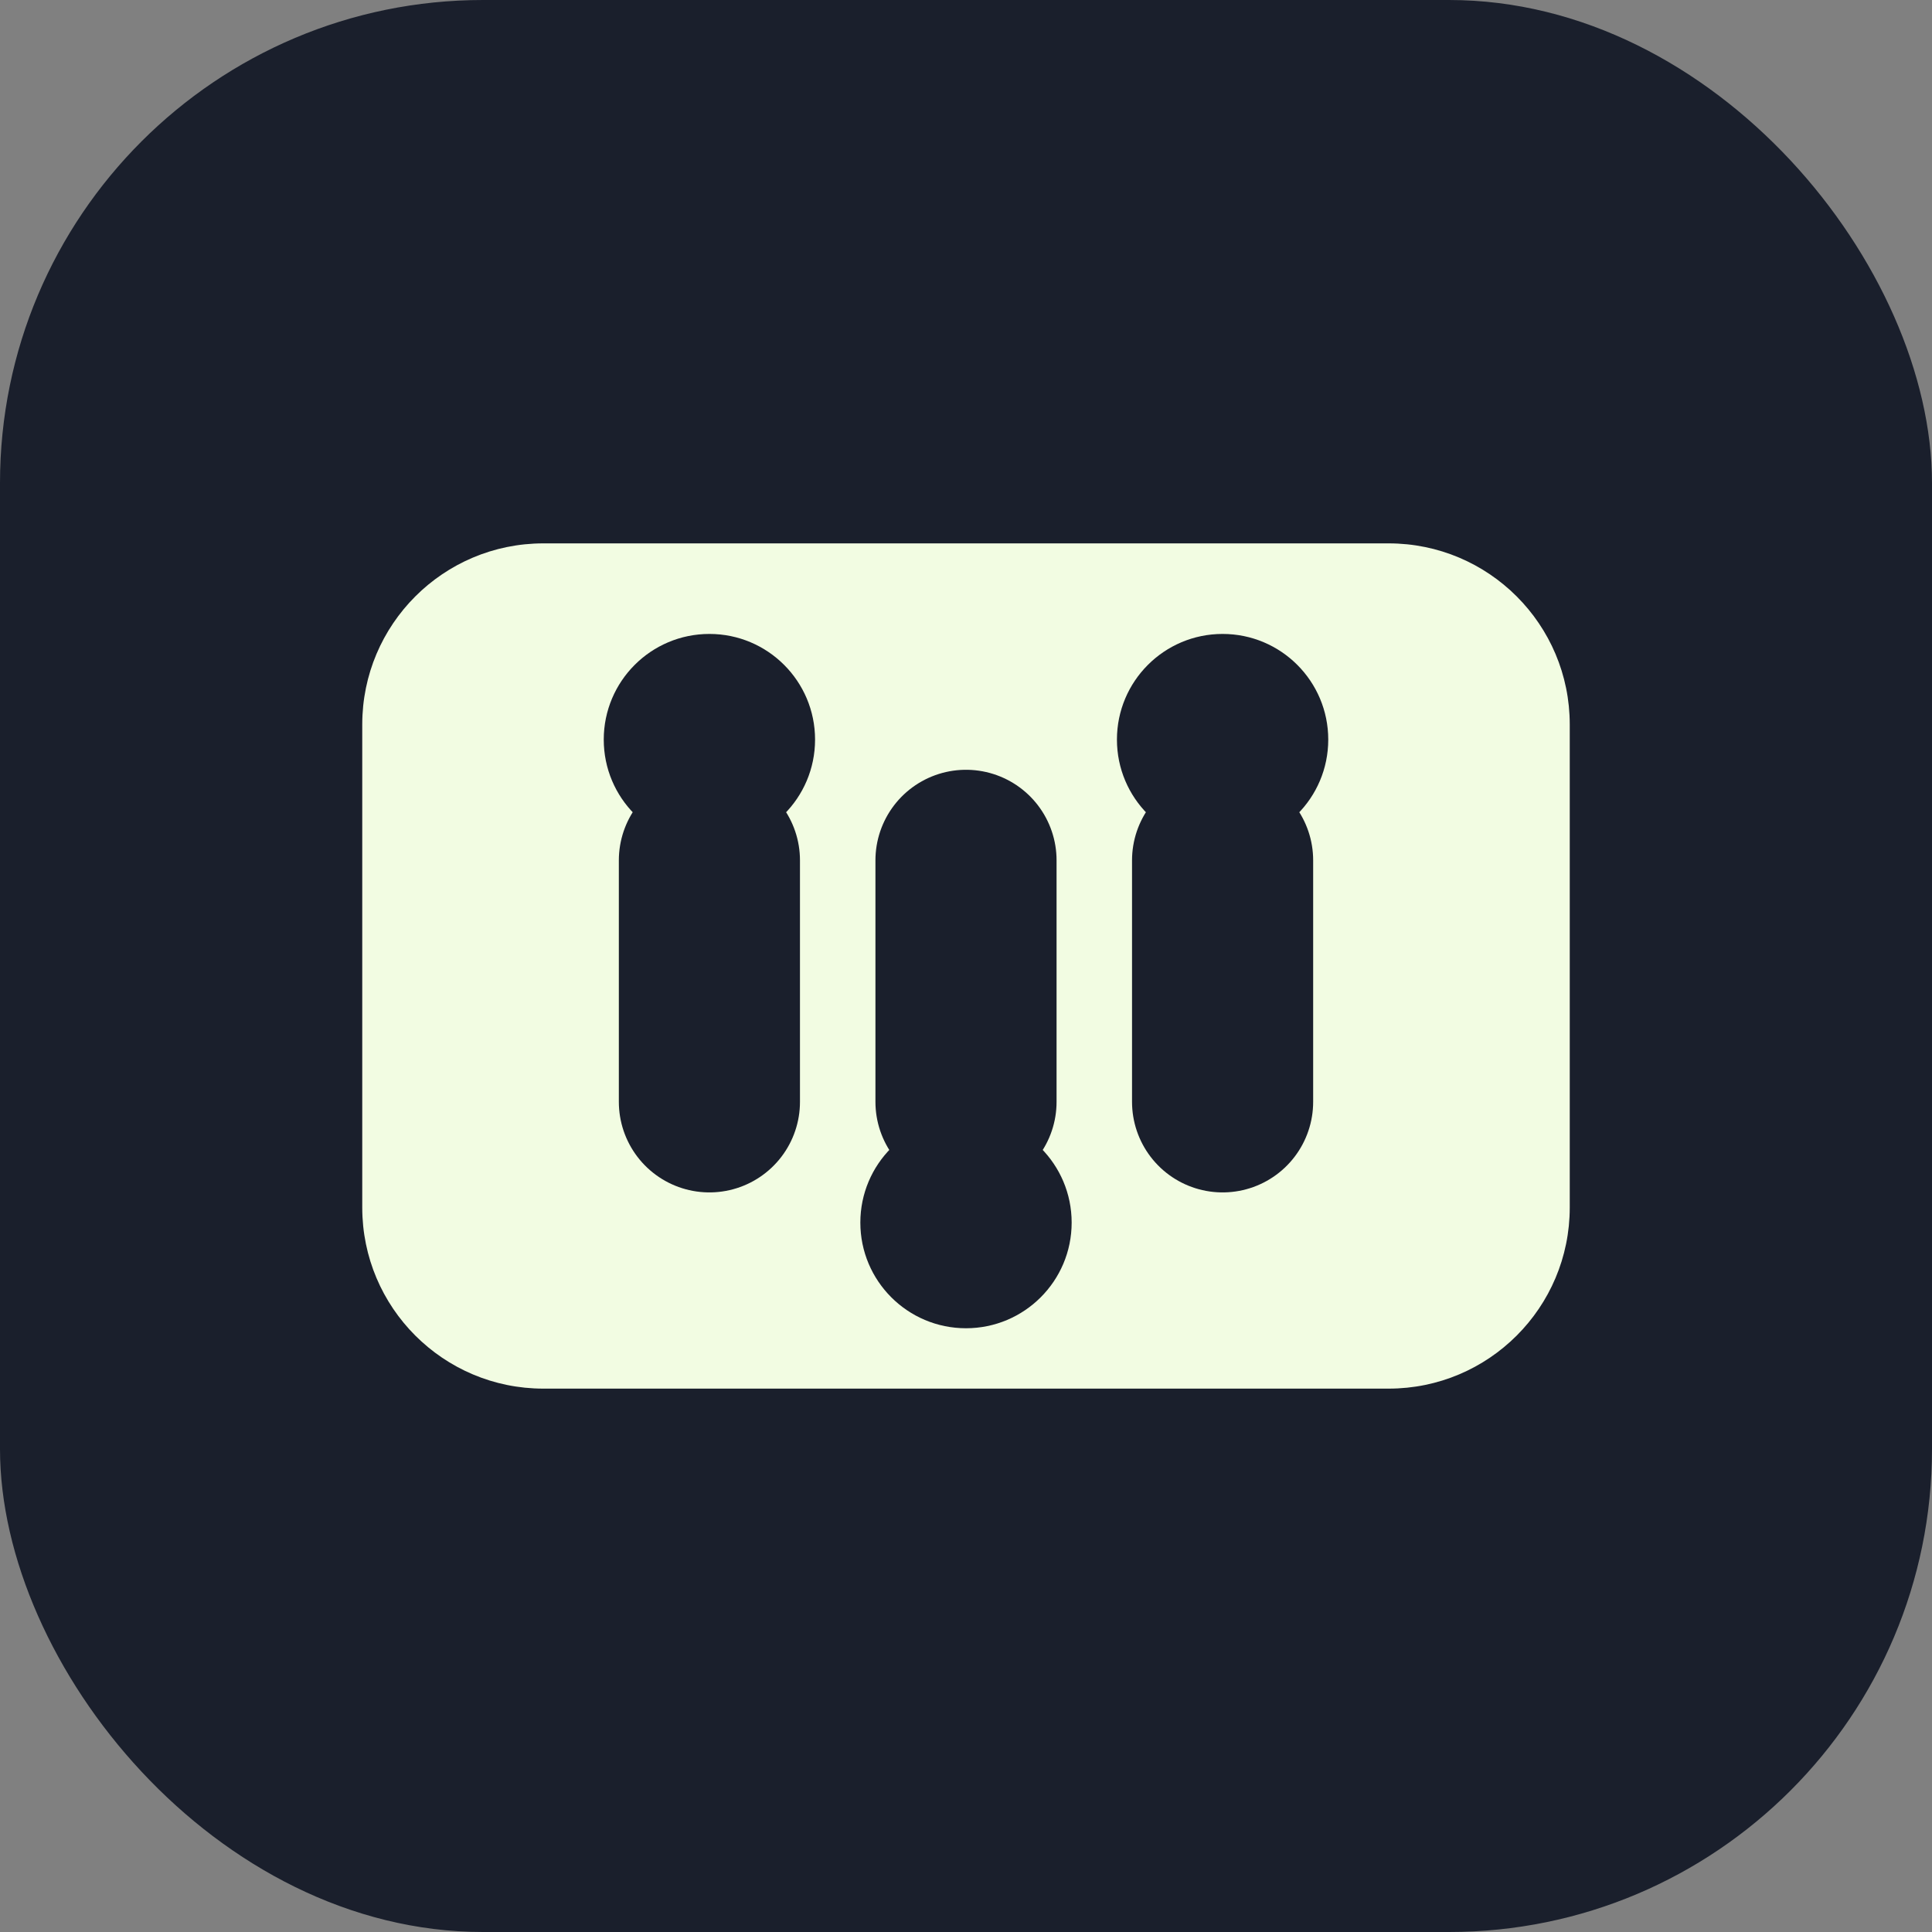
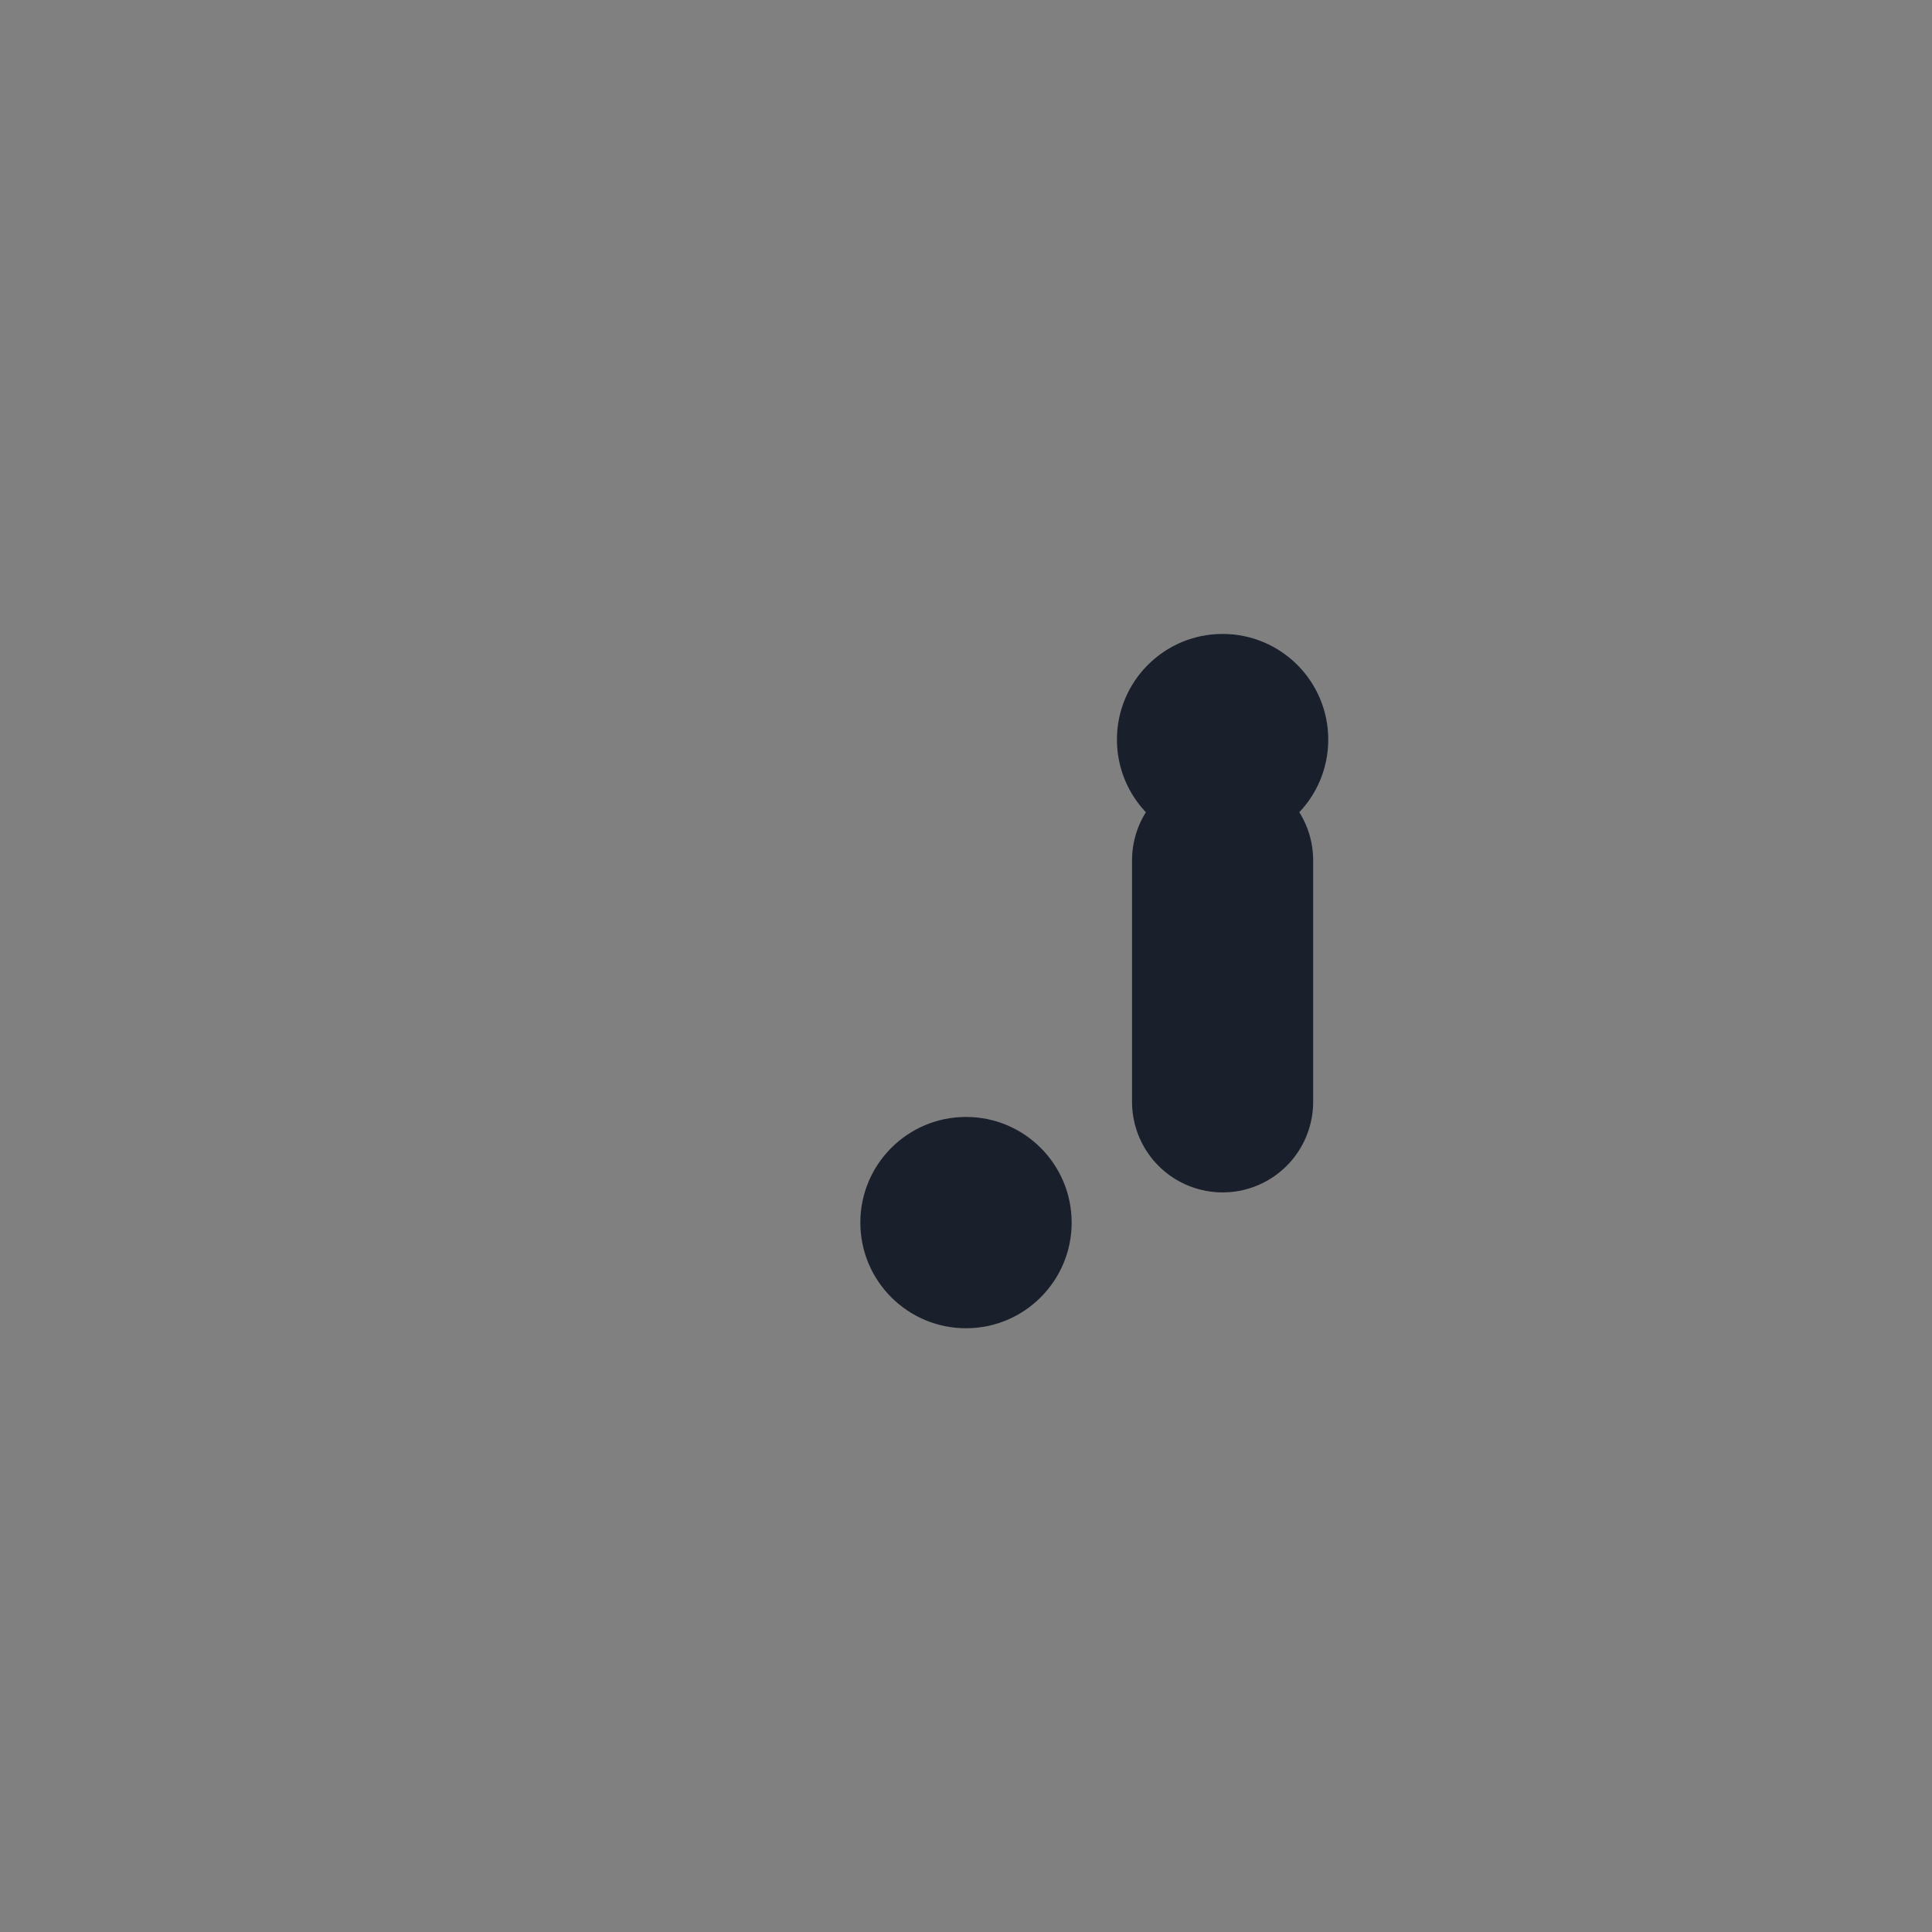
<svg xmlns="http://www.w3.org/2000/svg" width="64" height="64" viewBox="0 0 64 64" fill="none">
  <rect x="0" y="0" width="64" height="64" fill="#808080" stroke="none" />
-   <rect width="64" height="64" rx="16" fill="#1A1F2C" />
-   <path d="M18 46C14.686 46 12 43.314 12 40V24C12 20.686 14.686 18 18 18H46C49.314 18 52 20.686 52 24V40C52 43.314 49.314 46 46 46H18Z" fill="#F2FCE2" />
-   <path d="M23.5 36.5L23.5 28.5" stroke="#1A1F2C" stroke-width="6" stroke-linecap="round" />
-   <path d="M32 36.5L32 28.5" stroke="#1A1F2C" stroke-width="6" stroke-linecap="round" />
  <path d="M40.5 36.5L40.5 28.5" stroke="#1A1F2C" stroke-width="6" stroke-linecap="round" />
-   <circle cx="23.5" cy="24.5" r="3.5" fill="#1A1F2C" />
  <circle cx="32" cy="40.5" r="3.5" fill="#1A1F2C" />
  <circle cx="40.5" cy="24.5" r="3.5" fill="#1A1F2C" />
</svg>